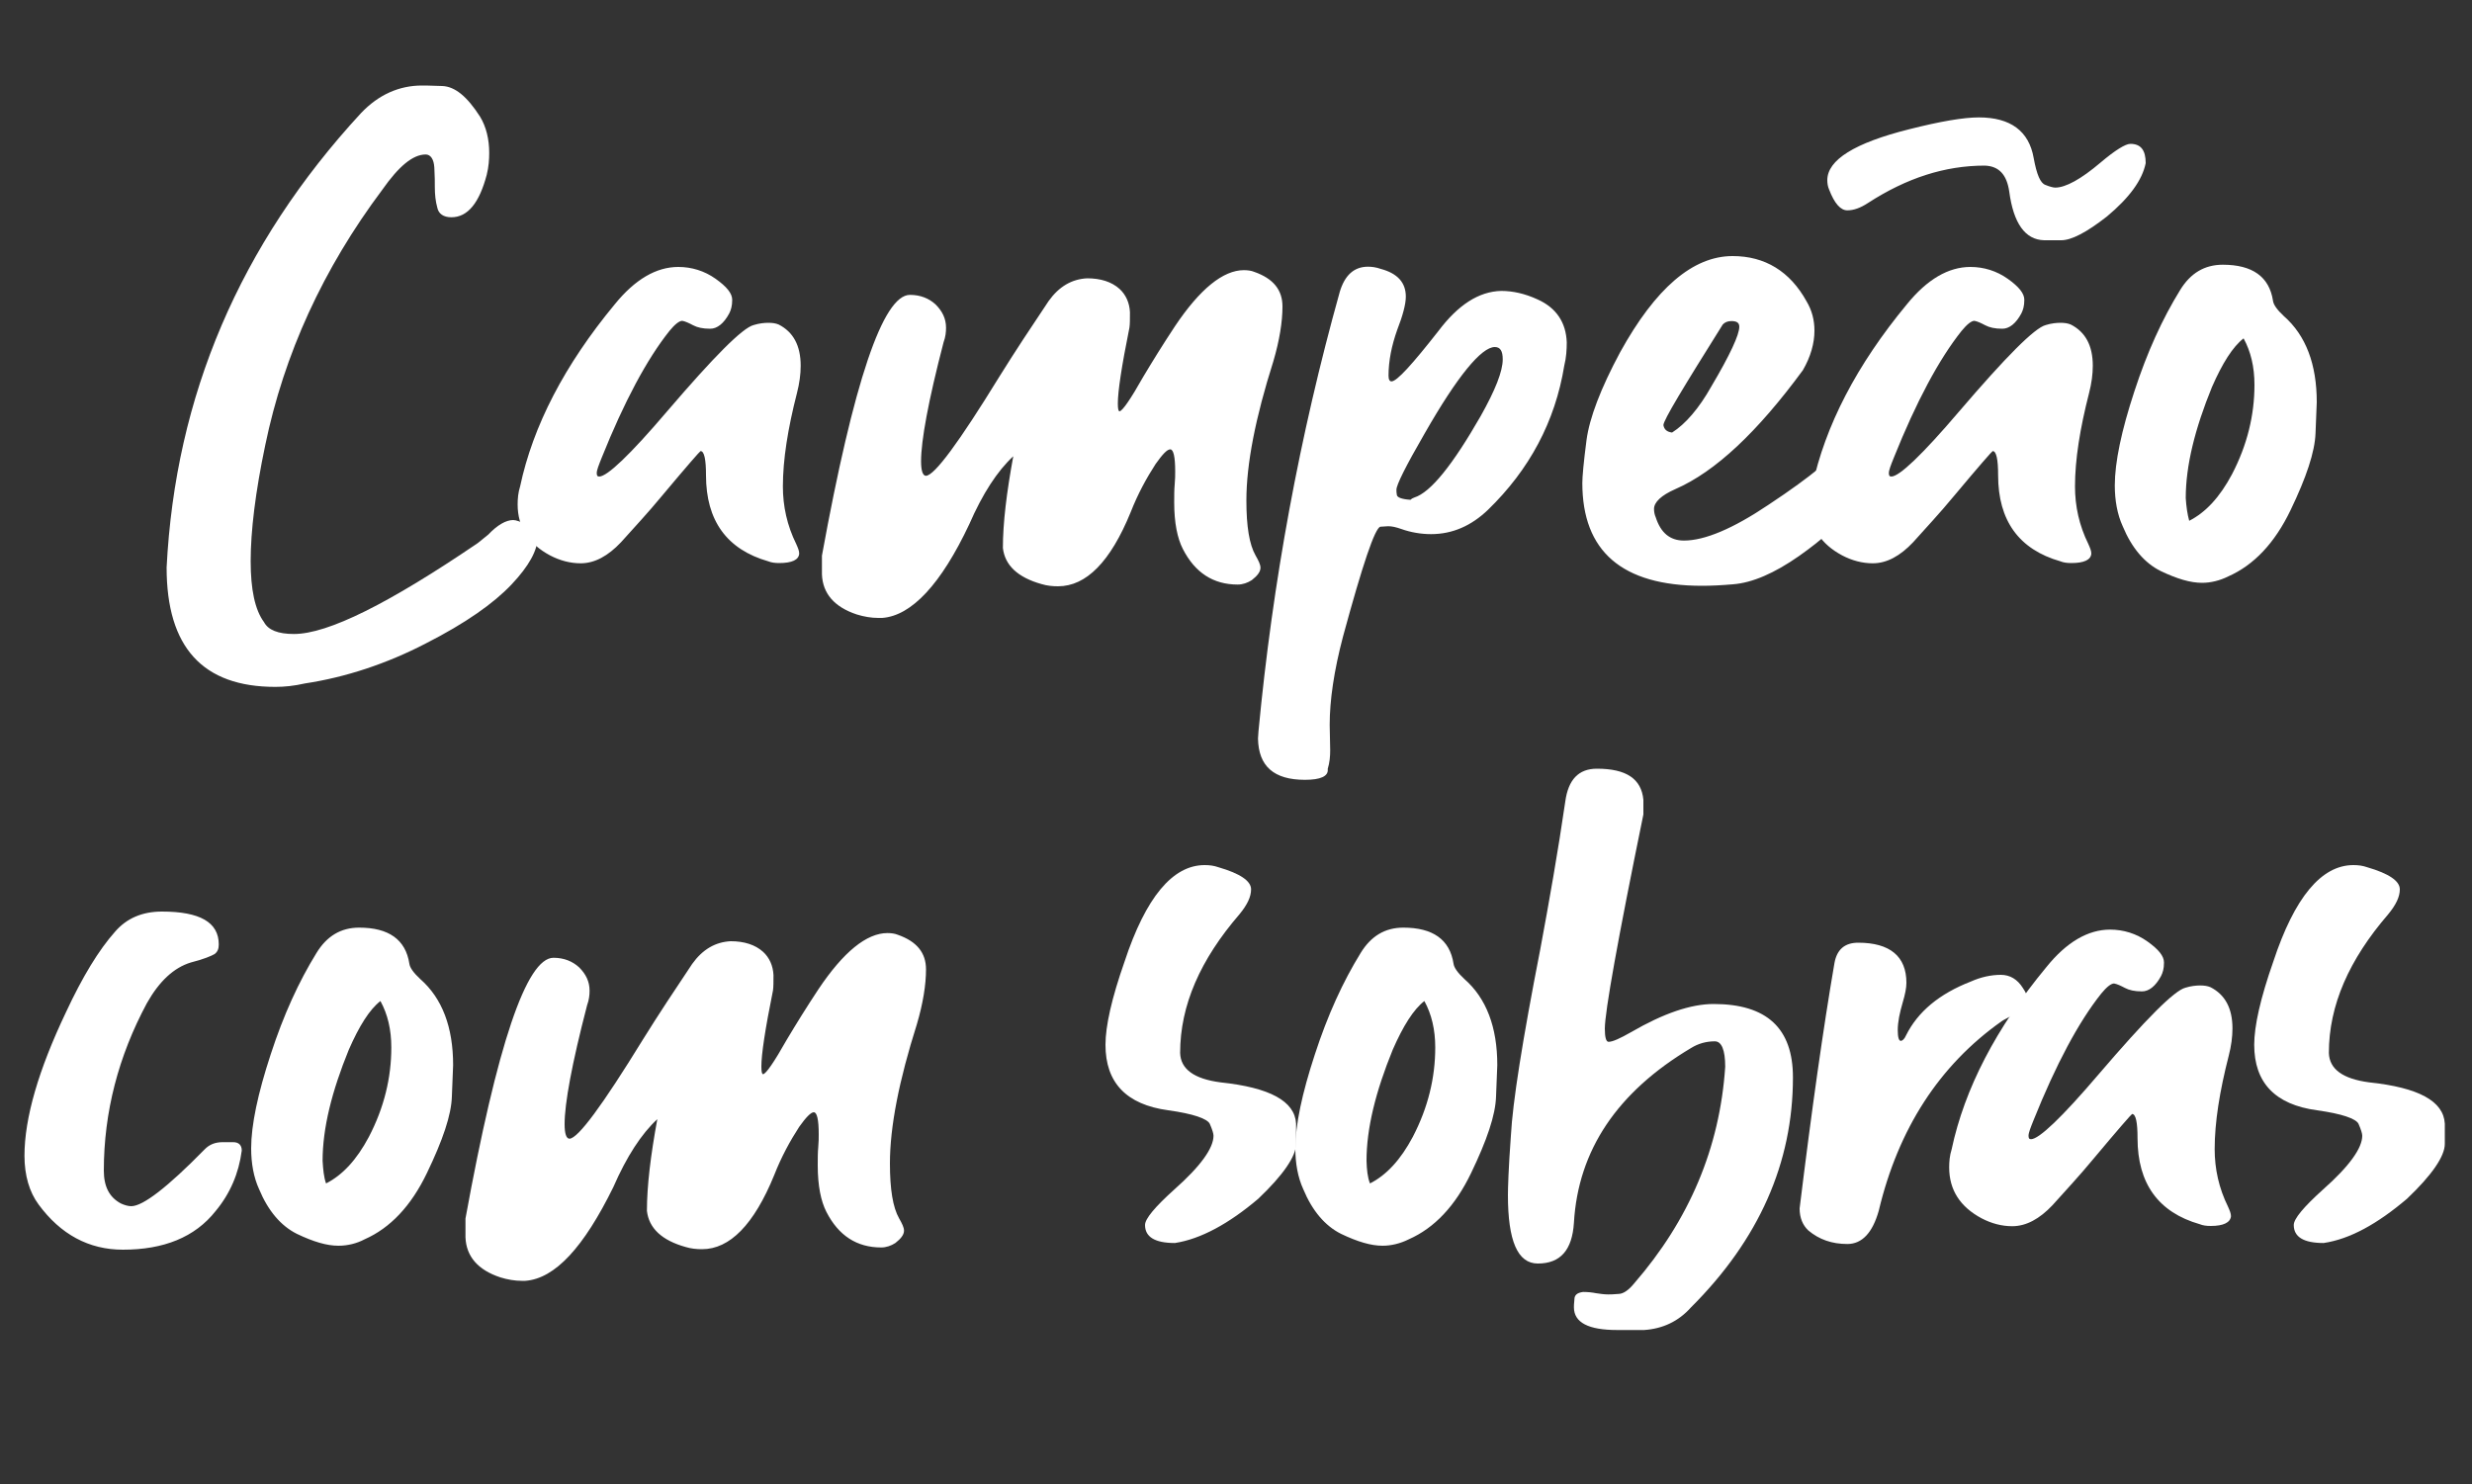
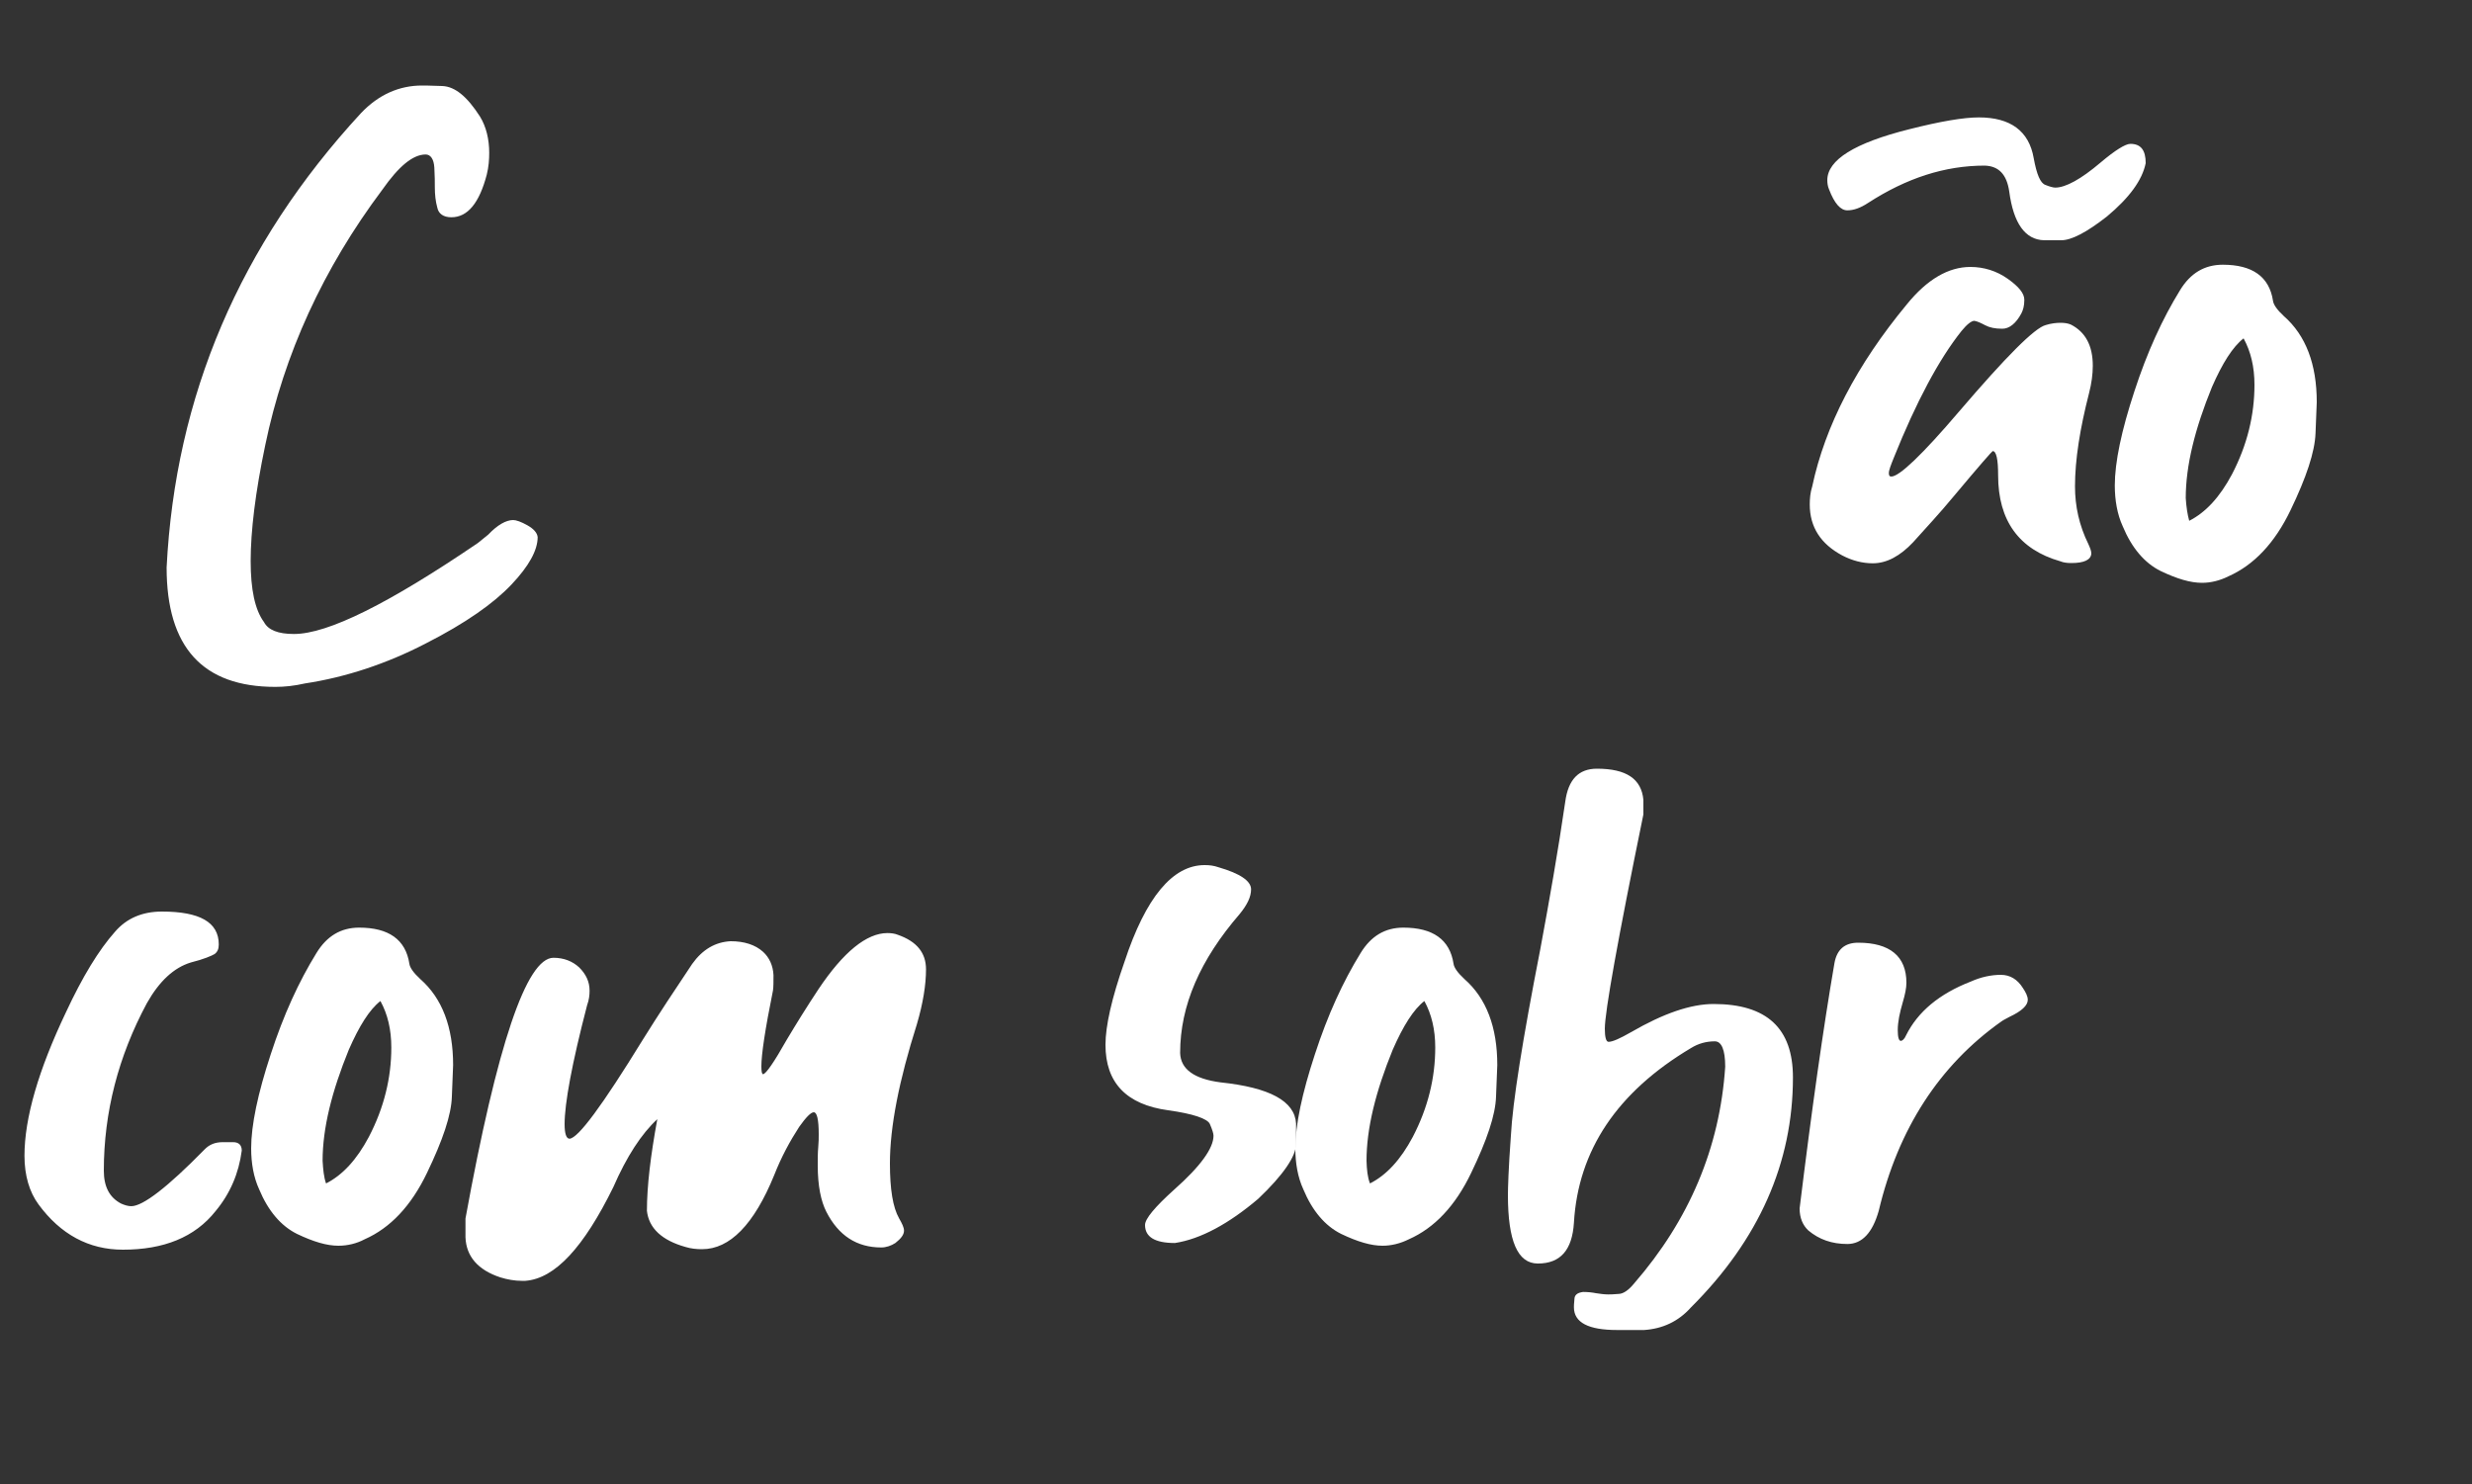
<svg xmlns="http://www.w3.org/2000/svg" viewBox="0 399.6 1000 600.4">
  <rect x="0" y="399.6" width="1000" height="600.4" fill="#333333" stroke="none" />
  <g fill="#FFF">
    <path d="M852.3 487.2c-8.2 6.4-14.3 9.6-18.5 9.6h-6.9c-7.7-.2-12.4-6.9-14.1-19.7-1-6.9-4.2-10.3-9.9-10.5-16.1 0-31.6 5-47.2 15.1-3.2 2.1-5.9 3-8.4 3-2.7 0-5.2-2.7-7.4-8.5-.5-1.1-.7-2.5-.7-3.7 0-8.2 11.1-15.1 33.1-20.6 12.6-3.2 22-4.8 28.2-4.8 12.8 0 20.3 5.5 22.2 16.5 1.2 6.6 2.7 10.1 4.7 10.8 1.7.7 3.2 1.1 4 1.1 4.2 0 10.4-3.4 18.3-10.1 5.9-5 10.1-7.6 12.1-7.6 4.2 0 6.2 2.5 6.2 7.8-1.4 6.9-6.6 14-15.7 21.6zM111.4 677.5c-29.4 0-44-16-44-48.3C70.9 559.9 97 498.5 146 445.4c7.2-7.6 15.6-11.2 24.7-11.2.5 0 3.2 0 8.2.2 5.2.2 10.1 4.3 15.3 12.4 2.5 4.1 3.7 9.2 3.7 14.6 0 2.7-.2 5.7-1 8.9-3 11.4-7.7 17.2-14.3 17.2-3.2 0-5.2-1.4-5.7-3.9-.7-2.5-1-5.3-1-8.2 0-2.1 0-4.6-.2-8-.2-3.4-1.5-5.3-3.5-5.3-5.2 0-10.9 4.8-17.5 14.2-24 32-39.8 66.6-47.4 103.4-4 19-5.9 34.8-5.9 46.9 0 11.4 1.7 19.7 5.4 24.7 1.7 3.2 5.7 4.8 12.1 4.8 13.8 0 38.5-12.4 74.4-36.8l4.2-3.4c3.7-3.9 7.2-5.9 10.1-5.9 1.2 0 3.2.7 5.7 2.1 2.5 1.4 4 3 4.2 4.8 0 5.3-3.5 11.7-10.6 19.2-7.2 7.6-18.5 15.6-34.6 23.8-15.8 8.2-32.4 13.7-48.9 16.2-4.4 1-8.3 1.4-12 1.4z" />
-     <path d="M315.2 627.4c-1.7 0-3.2-.2-4.4-.7-16.8-4.8-25.2-16.5-25.2-34.8 0-6.4-.7-9.8-2.2-9.8-.2 0-5.4 5.9-15.6 18.1-5.7 6.9-11.4 13-16.6 18.8-5.2 5.5-10.6 8.5-16.3 8.5-4.2 0-8.4-1.1-12.4-3.2-8.6-4.6-13.1-11.4-13.1-20.6 0-2.3.2-4.8 1-7.3 5.2-24.5 18-49.2 38.3-73.7 8.2-10.1 16.8-15.1 25.7-15.1 5.4 0 10.6 1.6 15.1 4.8 4.5 3.2 6.7 5.9 6.7 8.5 0 2.5-.5 4.1-1.2 5.5-2.2 4.1-4.9 6.2-7.7 6.2-3 0-5.2-.5-6.9-1.4-1.7-.9-3.2-1.6-4.4-1.8-1.2 0-3 1.4-5.2 4.1-9.1 11.4-18.3 28.6-27.4 51.3-1.2 3-2 5-2 6.2 0 .9.2 1.4 1 1.4 3.2 0 12.4-8.7 27.4-26.3 19-22.2 30.6-33.9 35.1-35 2.2-.7 4.4-.9 5.9-.9 1.7 0 3 .2 4.2.7 5.9 3 8.9 8.5 8.9 16.7 0 3.4-.5 7.1-1.5 11-3.7 14.4-5.7 27-5.7 37.8 0 8 1.7 15.8 5.4 23.3.7 1.6 1.2 2.7 1.2 3.9-.2 2.5-2.9 3.8-8.1 3.8zM356.9 649.6h-1.7c-2.7 0-5.7-.5-8.6-1.4-9.1-3-13.8-8.5-14.1-16.2v-7.6c12.8-70.3 24.7-105.5 35.6-105.5 4.2 0 7.7 1.4 10.4 3.9 2.7 2.7 4.2 5.7 4.2 9.4 0 1.8-.2 3.7-1 5.9-6.2 23.8-9.1 39.8-9.1 48.1 0 3.9.7 5.9 2 5.9 3.5-.2 13.3-13.5 29.6-40 6.4-10.3 13.1-20.4 20-30.7 4.2-5.9 9.4-8.9 15.6-9.2 5.4 0 9.9 1.4 13.1 4.3 2.5 2.3 4 5.5 4.2 9.4 0 2.7 0 4.8-.2 6.2-3.2 15.8-4.7 25.9-4.7 30.7 0 2.1.2 3.2.7 3.2 1.2-.2 4.4-4.8 9.6-14 3.7-6.2 7.9-13 12.8-20.4 10.1-15.1 19.5-22.7 27.9-22.7 1.5 0 3 .2 4.2.7 7.7 2.7 11.4 7.3 11.4 14 0 6.2-1.2 13.7-3.7 22.2-7.2 22.7-10.9 41.4-10.9 56.3 0 10.5 1.2 17.8 3.7 22.2 1.2 2.1 2 3.7 2 5 0 1.6-1.2 3.2-3.5 5-1.7 1.1-3.7 1.8-5.7 1.8-9.9 0-17.3-4.8-22.2-14.4-2.2-4.3-3.5-10.5-3.5-18.8 0-2.7 0-5.3.2-7.3.2-2.1.2-3.9.2-5.3 0-5.9-.7-8.9-2-8.9s-3.2 2.1-5.9 5.9c-3.7 5.7-7.2 12.1-10.1 19.5-8.2 20.1-18 30-29.4 30-2.2 0-4.4-.2-6.7-.9-9.6-2.7-14.8-7.6-15.6-14.6 0-10.1 1.5-22.4 4.2-37.1-6.4 5.9-12.4 15.1-17.8 27.5-11.4 24.2-23.3 37-35.2 37.9zM527.9 715.1c-12.6 0-18.8-5.5-19-16.7l.2-3c5.7-60.2 16.6-119.5 32.9-177.8 2-6.6 5.7-10.1 11.4-10.1 1.5 0 3.2.2 5.2.9 6.7 1.8 10.1 5.5 10.1 11.2 0 3-1.2 7.6-3.5 13.5-2.2 6.2-3.5 12.4-3.5 18.5 0 1.6.5 2.3 1.2 2.3 2.2 0 8.4-6.9 19-20.4 7.9-10.5 16.3-16 25.4-16.2 4.7 0 9.6 1.1 14.6 3.4 7.7 3.4 11.6 9.4 11.9 17.4 0 3-.2 6.2-1 9.4-3.7 22.7-14.1 42.1-30.9 58.4-6.7 6.4-14.3 9.8-23 9.8-4 0-8.2-.7-12.1-2.1-2-.7-3.7-1.1-5.2-1.1l-3.2.2c-2.2.5-7.2 15.3-15.1 44.4-3.7 14-5.4 25.9-5.4 35.7l.2 10.3c0 2.5-.2 5-1 7.6.4 3-3 4.4-9.2 4.4zm42.7-113.3c.5-.5 1-.7 1.5-.9 6.7-2.1 15.6-13.3 26.9-33 5.9-10.5 8.9-18.1 8.9-22.9 0-3.4-1-5-3.2-5-5.4 0-15.1 11.7-28.4 35-7.7 13.3-11.4 20.8-11.4 22.7 0 .7 0 1.4.2 2.3.3.9 2.1 1.6 5.5 1.8zM688.5 636.6c-32.4 0-48.4-14-48.4-41.6 0-2.5.5-8.2 1.7-17.4 1.2-8.9 5.7-20.8 13.6-35.5 14.3-25.9 29.4-38.9 45.5-38.9 13.1 0 23.2 6.2 29.9 18.3 2.2 3.7 3.2 7.6 3.2 11.9 0 5-1.5 10.5-4.7 16-18.3 24.9-35.3 41-51.6 48.1-5.7 2.5-8.6 5.3-8.6 8 0 1.1.2 2.3.7 3.4 2 6.2 5.7 9.4 11.4 9.4 8.4 0 19.8-4.8 34.1-14.4 9.4-6.2 16.1-11.2 20-14.4 5.2-4.8 9.1-7.1 12.1-7.1 1.5 0 3 .5 4.4 1.4 2.2 2.1 3.5 4.3 3.5 7.3 0 3.2-2.2 7.8-6.4 14-4.4 6.2-11.4 12.6-21.2 19.5-9.9 6.9-18.8 10.8-26.7 11.4-4.6.4-8.8.6-12.5.6zm-12.1-62c5.4-3.4 10.9-9.8 15.8-18.5 7.7-13 11.4-21.1 11.4-24.3 0-1.6-1-2.3-3.2-2.3-1.5 0-2.7.5-3.5 1.4-15.8 25.2-24 38.7-24 40.7.3 1.6 1.2 2.7 3.5 3z" />
    <path d="M837.9 627.4c-1.7 0-3.2-.2-4.4-.7-16.8-4.8-25.2-16.5-25.2-34.8 0-6.4-.7-9.8-2.2-9.8-.2 0-5.4 5.9-15.6 18.1-5.7 6.9-11.4 13-16.6 18.8-5.2 5.5-10.6 8.5-16.3 8.5-4.2 0-8.4-1.1-12.4-3.2-8.6-4.6-13.1-11.4-13.1-20.6 0-2.3.2-4.8 1-7.3 5.2-24.5 18-49.2 38.3-73.7 8.2-10.1 16.8-15.1 25.7-15.1 5.4 0 10.6 1.6 15.1 4.8 4.5 3.2 6.7 5.9 6.7 8.5 0 2.5-.5 4.1-1.2 5.5-2.2 4.1-4.9 6.2-7.7 6.2-3 0-5.2-.5-6.9-1.4-1.7-.9-3.2-1.6-4.4-1.8-1.2 0-3 1.4-5.2 4.1-9.1 11.4-18.3 28.6-27.4 51.3-1.2 3-2 5-2 6.2 0 .9.2 1.4 1 1.4 3.2 0 12.4-8.7 27.4-26.3 19-22.2 30.6-33.9 35.1-35 2.2-.7 4.4-.9 5.9-.9 1.7 0 3 .2 4.2.7 5.9 3 8.9 8.5 8.9 16.7 0 3.4-.5 7.1-1.5 11-3.7 14.4-5.7 27-5.7 37.8 0 8 1.7 15.8 5.4 23.3.7 1.6 1.2 2.7 1.2 3.9-.2 2.5-2.9 3.8-8.1 3.8zM890.8 635.4c-4.7 0-10.1-1.6-16.8-4.8-6.4-3.2-11.6-9.2-15.3-18.1-2.2-4.8-3.2-10.5-3.2-16.5 0-9.4 2.7-22.2 7.9-38 5.2-16 11.4-29.5 18.5-41 4.2-6.9 9.9-10.3 17.3-10.3 11.9 0 18.8 4.8 20.3 14.6.2 1.6 1.7 3.7 4.4 6.2 8.9 7.8 13.3 19.5 13.3 34.8 0 .7-.2 5-.5 12.6s-3.7 17.8-10.1 31.1c-6.4 13.3-14.8 22.2-25.2 26.8-3.4 1.7-7.1 2.6-10.6 2.6zm-5.2-25.1c6.7-3.4 12.4-9.6 17.3-18.8 6.2-11.9 9.1-24 9.1-36.2 0-7.3-1.5-13.5-4.4-18.8-4.4 3.4-8.6 10.1-12.8 19.7-6.9 16.9-10.6 31.8-10.6 44.9.2 3.4.7 6.7 1.4 9.2zM49.7 905.2c-13.8 0-25.2-6.2-34.1-18.3-3.7-5-5.7-11.7-5.7-19.7 0-15.3 5.7-34.8 16.8-58.1 6.7-14.4 13.3-25.2 19.8-32.5 4.7-5.5 11.1-8.2 19-8.2 15.3 0 23 4.3 23 13.3 0 1.8-.5 3-1.7 3.9-1.2.7-4.4 2.1-9.6 3.4-6.9 2.1-12.8 7.6-17.8 16.5C47.9 826.9 42 849.6 42 873.2c0 6.4 2.2 10.8 6.9 13.3 1.5.7 3 1.1 4.2 1.1 4.7 0 14.6-7.6 29.6-22.9 2-2.1 4.4-3 7.4-3h4.2c2.2 0 3.5 1.1 3.5 3.4-1.2 9.2-4.7 17.4-10.6 24.5-8.4 10.6-21 15.6-37.5 15.6zM136.9 903.6c-4.7 0-10.1-1.6-16.8-4.8-6.4-3.2-11.6-9.2-15.3-18.1-2.2-4.8-3.2-10.5-3.2-16.5 0-9.4 2.7-22.2 7.9-38 5.2-16 11.4-29.5 18.5-41 4.2-6.9 9.9-10.3 17.3-10.3 11.9 0 18.8 4.8 20.3 14.6.2 1.6 1.7 3.7 4.4 6.2 8.9 7.8 13.3 19.5 13.3 34.8 0 .7-.2 5-.5 12.6-.2 7.6-3.7 17.8-10.1 31.1-6.4 13.3-14.8 22.2-25.2 26.8-3.2 1.7-6.9 2.6-10.6 2.6zm-5-25.2c6.7-3.4 12.4-9.6 17.3-18.8 6.2-11.9 9.1-24 9.1-36.2 0-7.3-1.5-13.5-4.4-18.8-4.4 3.4-8.6 10.1-12.8 19.7-6.9 16.9-10.6 31.8-10.6 44.9.2 3.5.5 6.7 1.4 9.2zM212.5 917.8H211c-2.7 0-5.7-.5-8.6-1.4-9.1-3-13.8-8.5-14.1-16.2v-7.6c12.8-70.3 24.7-105.5 35.6-105.5 4.2 0 7.7 1.4 10.4 3.9 2.7 2.7 4.2 5.7 4.2 9.4 0 1.8-.2 3.7-1 5.9-6.2 23.8-9.1 39.8-9.1 48.1 0 3.9.7 5.9 2 5.9 3.5-.2 13.3-13.5 29.6-40 6.4-10.3 13.1-20.4 20-30.7 4.2-5.9 9.4-8.9 15.6-9.2 5.4 0 9.9 1.4 13.1 4.3 2.5 2.3 4 5.5 4.2 9.4 0 2.7 0 4.8-.2 6.2-3.2 15.8-4.7 25.9-4.7 30.7 0 2.1.2 3.2.7 3.2 1.2-.2 4.4-4.8 9.6-14 3.7-6.2 7.9-13 12.8-20.4 10.1-15.1 19.5-22.7 27.9-22.7 1.5 0 3 .2 4.2.7 7.7 2.7 11.4 7.3 11.4 14 0 6.2-1.2 13.7-3.7 22.2-7.2 22.7-10.9 41.4-10.9 56.3 0 10.5 1.2 17.8 3.7 22.2 1.2 2.1 2 3.7 2 5 0 1.6-1.2 3.2-3.5 5-1.7 1.1-3.7 1.8-5.7 1.8-9.9 0-17.3-4.8-22.2-14.4-2.2-4.3-3.5-10.5-3.5-18.8 0-2.7 0-5.3.2-7.3.2-2.1.2-3.9.2-5.3 0-5.9-.7-8.9-2-8.9-1.2 0-3.2 2.1-5.9 5.9-3.7 5.7-7.2 12.1-10.1 19.5-8.2 20.1-18 30-29.2 30-2.2 0-4.4-.2-6.7-.9-9.6-2.7-14.8-7.6-15.6-14.6 0-10.1 1.5-22.4 4.2-37.1-6.4 5.9-12.4 15.1-17.8 27.5-11.9 24.2-23.5 37-35.6 37.9zM475.3 902.5c-8.2 0-12.1-2.5-12.1-7.3 0-2.5 4-7.3 11.9-14.4 10.6-9.4 15.8-16.7 15.8-21.7 0-.9-.5-2.5-1.5-4.8-1-2.1-6.7-4.1-16.8-5.5-17-2.3-25.4-11.2-25.4-26.5 0-7.6 2.5-18.8 7.7-33.6 8.6-26.1 19.5-39.1 32.4-39.1 2 0 3.7.2 5.7.9 8.6 2.5 13.1 5.5 13.1 8.9 0 3-1.5 6.2-4.7 10.1-15.8 18.3-24 36.8-24 56.1.2 6.6 5.7 10.5 16.3 11.9 20 2.1 30.1 7.6 30.6 16.7v8.2c0 5-5.2 12.6-15.3 22.2-11.9 10.1-23.3 16.3-33.7 17.9z" />
    <path d="M559.3 903.6c-4.7 0-10.1-1.6-16.8-4.8-6.4-3.2-11.6-9.2-15.3-18.1-2.2-4.8-3.2-10.5-3.2-16.5 0-9.4 2.7-22.2 7.9-38 5.2-16 11.4-29.5 18.5-41 4.2-6.9 9.9-10.3 17.3-10.3 11.9 0 18.8 4.8 20.3 14.6.2 1.6 1.7 3.7 4.4 6.2 8.9 7.8 13.3 19.5 13.3 34.8 0 .7-.2 5-.5 12.6-.2 7.6-3.7 17.8-10.1 31.1-6.4 13.3-14.8 22.2-25.2 26.8-3.4 1.7-7.1 2.6-10.6 2.6zm-5.1-25.2c6.7-3.4 12.4-9.6 17.3-18.8 6.2-11.9 9.1-24 9.1-36.2 0-7.3-1.5-13.5-4.4-18.8-4.4 3.4-8.6 10.1-12.8 19.7-6.9 16.9-10.6 31.8-10.6 44.9.1 3.5.4 6.7 1.4 9.2zM665.1 937.7h-10.9c-11.6 0-17.5-3-17.5-9.2 0-.5 0-1.4.2-3.2 0-1.8 1.2-2.7 3.5-3 2 0 3.7.2 5.2.5 1.5.2 3.2.5 4.9.5.7 0 2.2 0 4.2-.2 2 0 4.2-1.6 6.4-4.3 22.2-25.6 34.6-54.7 36.8-87.6 0-6.9-1.5-10.3-4.2-10.3-3.5 0-6.7.9-9.6 2.7-29.9 17.8-45.7 41.4-47.4 70.7-.7 11-5.4 16.5-14.6 16.5-8.2 0-12.1-9.2-12.1-27.7 0-2.5.2-10.5 1.2-24 .7-13.5 4.7-38.7 11.9-75.5 3.7-19.9 7.2-39.8 10.1-59.7 1.2-8.9 5.4-13.3 12.8-13.3 11.9 0 18 4.1 18.8 12.6v5.9c-10.4 50.8-15.6 79.9-15.6 86.7 0 3.4.5 5.3 1.5 5.3 1.7 0 4.7-1.4 9.1-3.9 13.1-7.6 24.2-11.4 33.4-11.4 21.5 0 32.1 9.8 32.1 29.7 0 34.6-13.8 65.7-41.3 93.1-5.1 5.7-11.5 8.6-18.9 9.1zM747.3 902.9c-6.2 0-11.4-1.8-15.8-5.5-2.2-2.1-3.5-5-3.5-8.9 4.9-40 9.6-73.2 14.1-99.3 1-5.5 4.2-8.2 9.6-8.2 12.8 0 19.5 5.5 19.5 16.2 0 2.1-.5 4.6-1.5 8-1.2 4.1-2 7.8-2 11.2 0 3 .5 4.3 1.2 4.3s1.5-.7 2.2-2.3c4.7-9.4 13.3-16.7 26.2-21.7 4-1.8 8.2-2.7 12.1-2.7 3.7 0 6.7 1.8 8.9 5.3 1.2 1.8 2 3.4 2 4.8 0 2.3-2.5 4.6-7.4 6.9-1.2.7-2.2 1.1-3.2 1.8-25.2 17.8-41.8 43.5-49.7 76.7-2.5 8.8-6.7 13.4-12.7 13.4z" />
-     <path d="M894.3 895.6c-1.7 0-3.2-.2-4.4-.7-16.8-4.8-25.2-16.5-25.2-34.8 0-6.4-.7-9.8-2.2-9.8-.2 0-5.4 5.9-15.6 18.1-5.7 6.9-11.4 13-16.6 18.8-5.2 5.5-10.6 8.5-16.3 8.5-4.2 0-8.4-1.1-12.4-3.2-8.6-4.6-13.1-11.4-13.1-20.6 0-2.3.2-4.8 1-7.3 5.2-24.5 18-49.2 38.3-73.7 8.2-10.2 16.9-15.2 25.8-15.2 5.4 0 10.6 1.6 15.1 4.8s6.7 5.9 6.7 8.5-.5 4.1-1.2 5.5c-2.2 4.1-4.9 6.2-7.7 6.2-3 0-5.2-.5-6.9-1.4s-3.2-1.6-4.4-1.8c-1.2 0-3 1.4-5.2 4.1-9.1 11.4-18.3 28.6-27.4 51.3-1.2 3-2 5-2 6.2 0 .9.2 1.4 1 1.4 3.2 0 12.4-8.7 27.4-26.3 19-22.2 30.6-33.9 35.1-35 2.2-.7 4.4-.9 5.9-.9 1.7 0 3 .2 4.2.7 5.9 3 8.9 8.5 8.9 16.7 0 3.4-.5 7.1-1.5 11-3.7 14.4-5.7 27-5.7 37.8 0 8 1.7 15.8 5.4 23.3.7 1.6 1.2 2.7 1.2 3.9-.3 2.5-3 3.9-8.2 3.9zM940 902.5c-8.2 0-12.1-2.5-12.1-7.3 0-2.5 4-7.3 11.9-14.4 10.6-9.4 15.8-16.7 15.8-21.7 0-.9-.5-2.5-1.5-4.8-1-2.1-6.7-4.1-16.8-5.5-17-2.3-25.4-11.2-25.4-26.5 0-7.6 2.5-18.8 7.7-33.6 8.6-26.1 19.5-39.1 32.4-39.1 2 0 3.7.2 5.7.9 8.6 2.5 13.1 5.5 13.1 8.9 0 3-1.5 6.2-4.7 10.1-15.8 18.3-24 36.8-24 56.1.2 6.6 5.7 10.5 16.3 11.9 20 2.1 30.1 7.6 30.6 16.7v8.2c0 5-5.2 12.6-15.3 22.2-11.9 10.1-23 16.3-33.7 17.9z" />
  </g>
</svg>